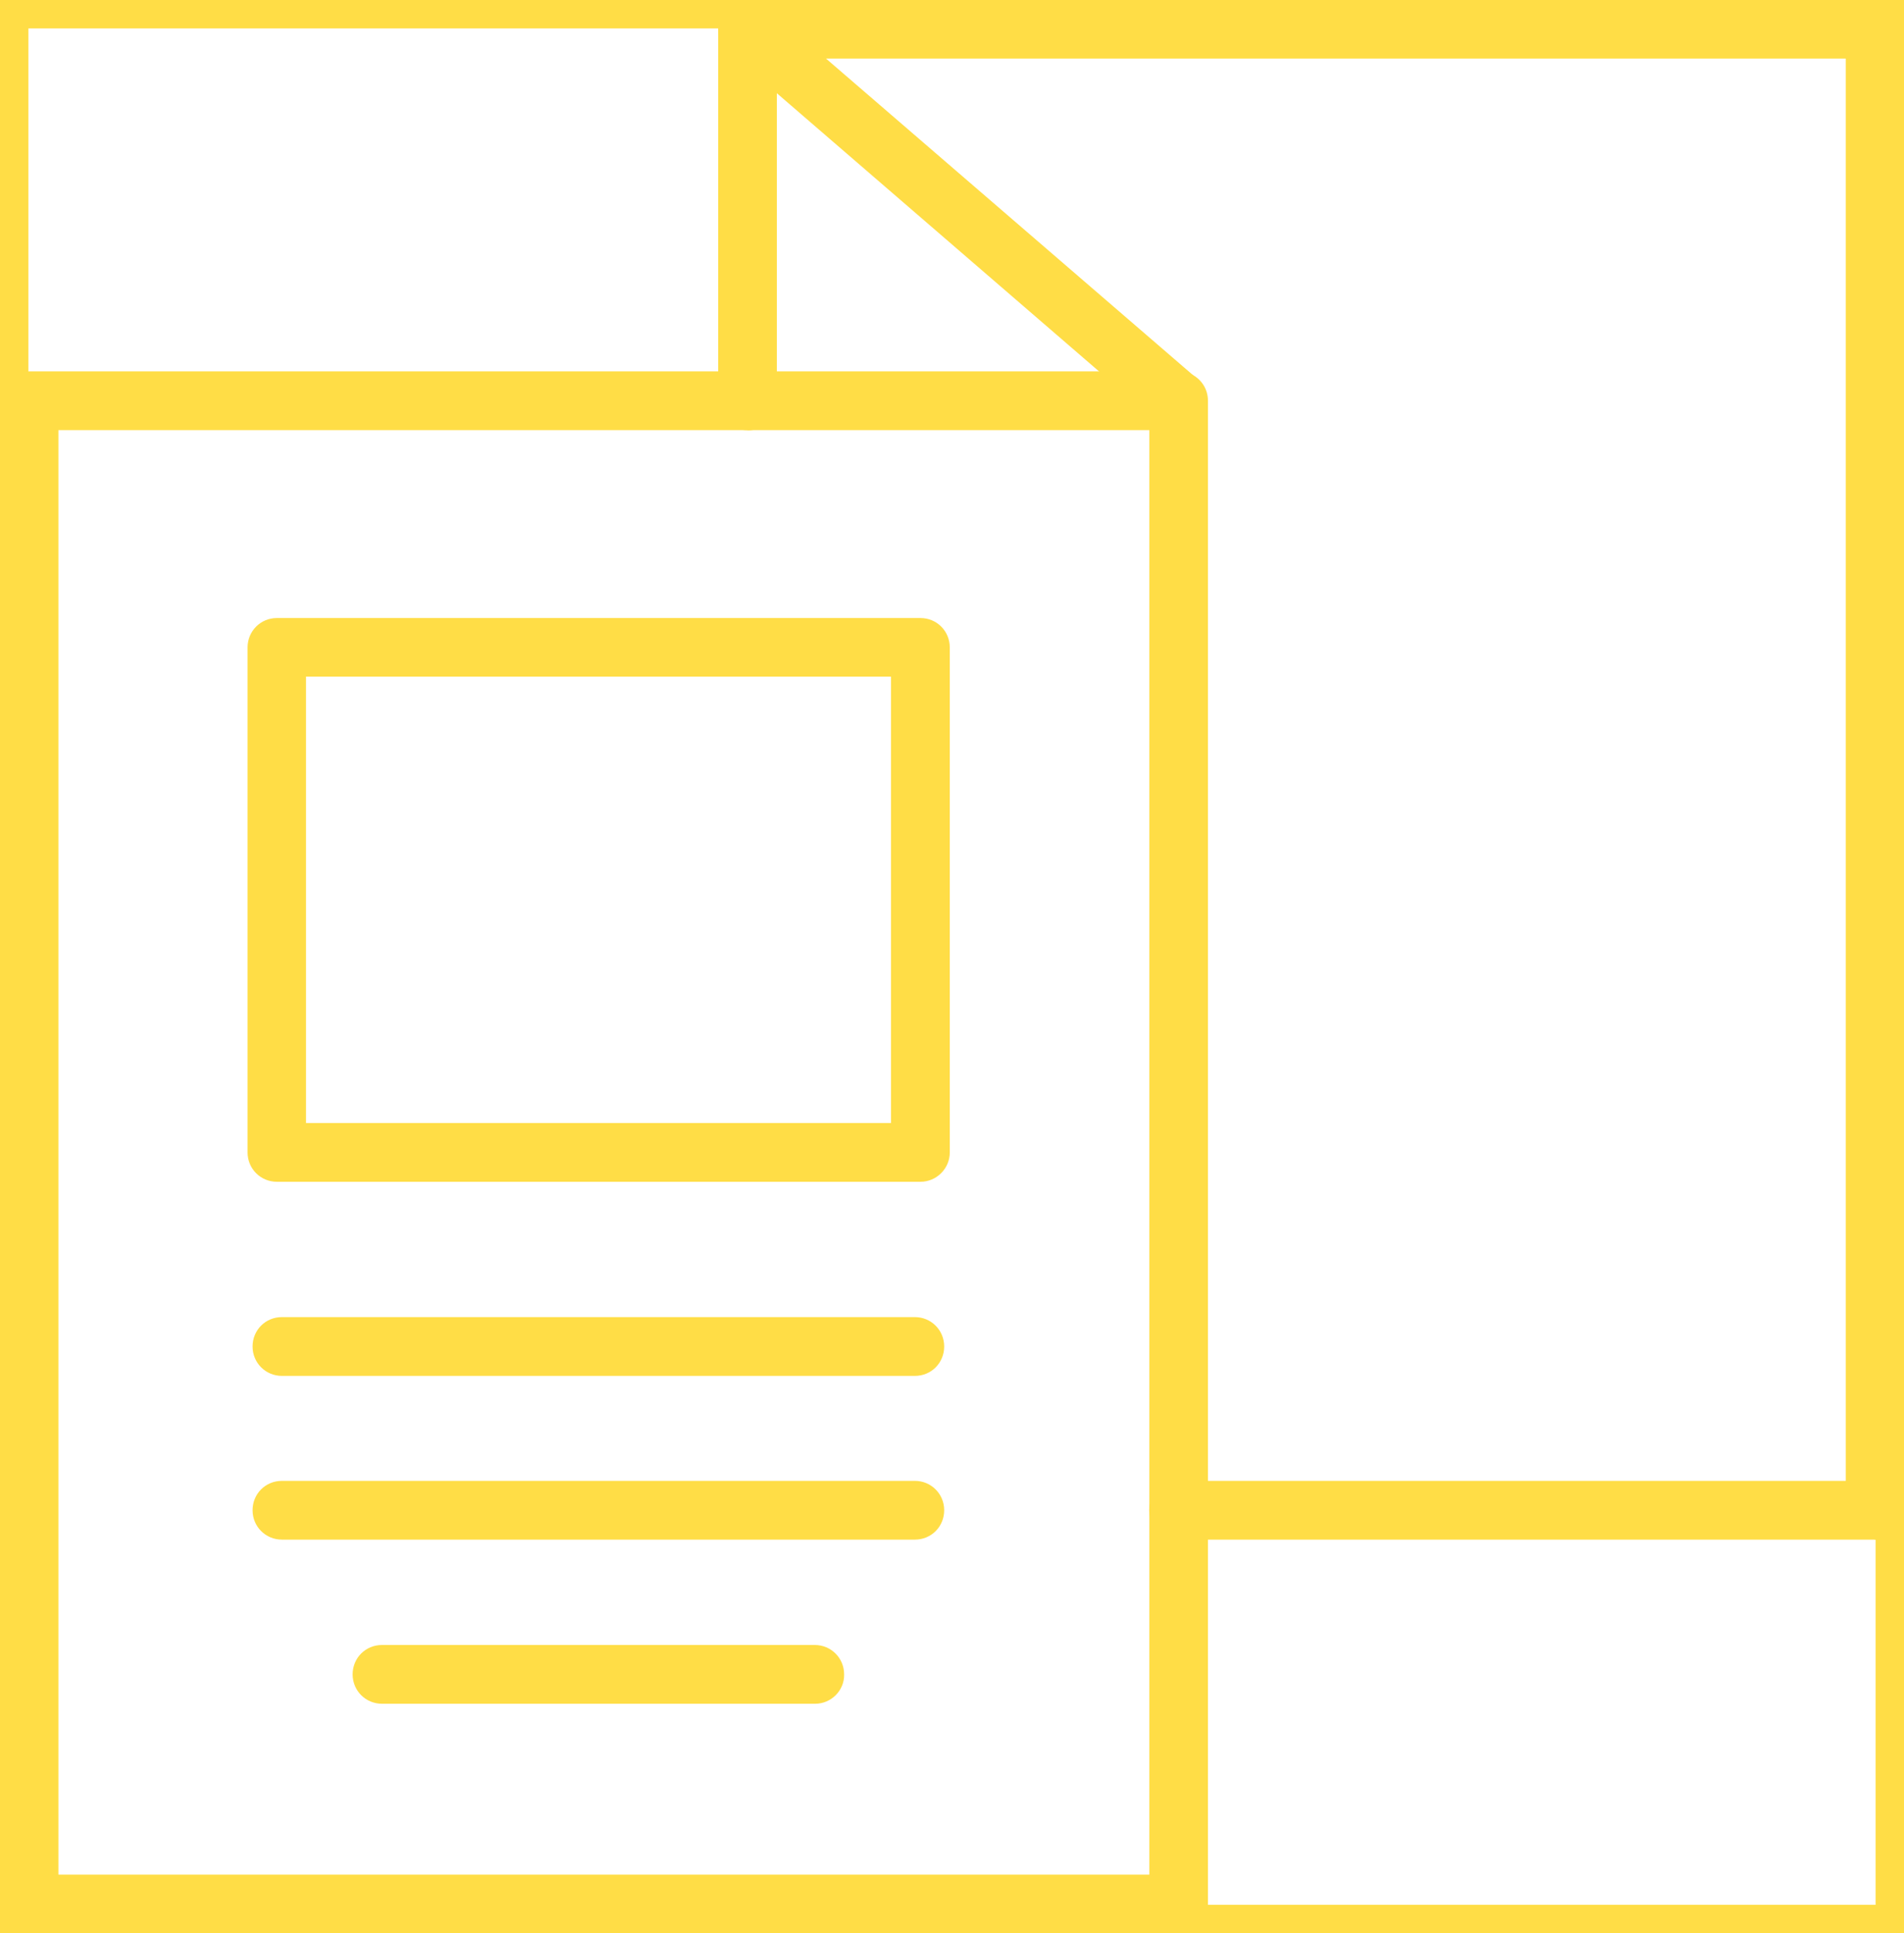
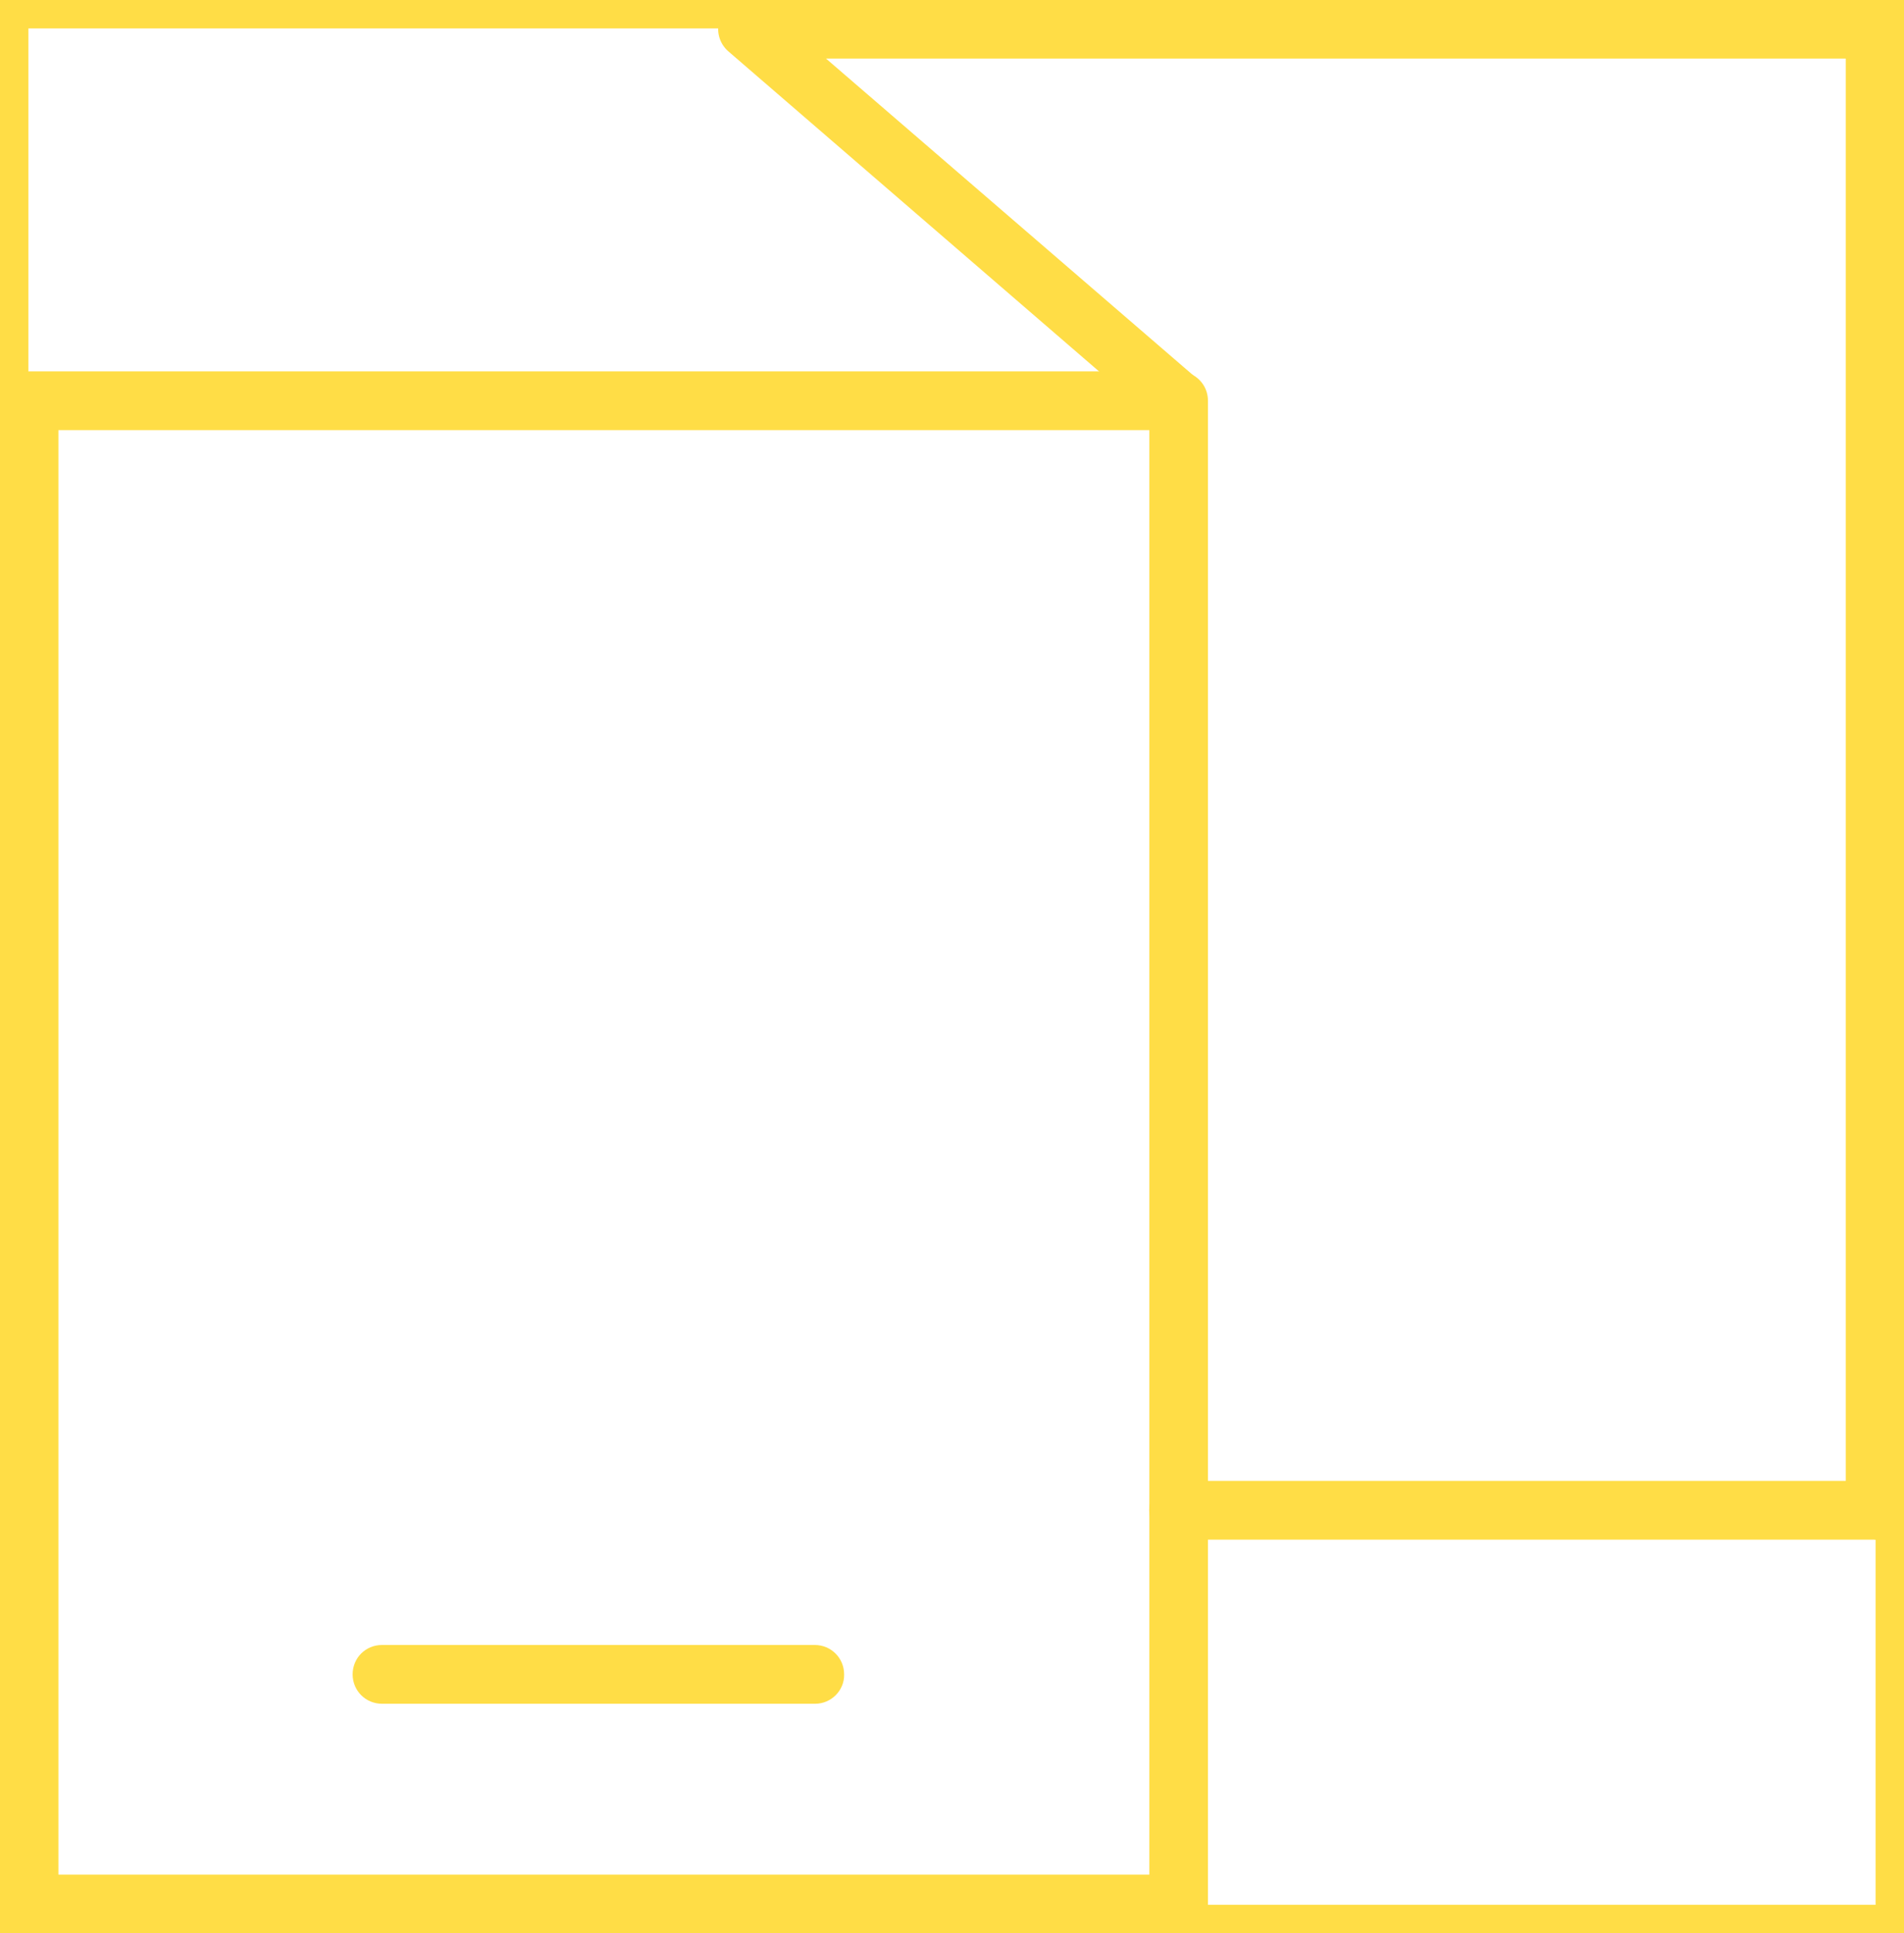
<svg xmlns="http://www.w3.org/2000/svg" width="67" height="68" viewBox="0 0 67 68" fill="none">
  <g clip-path="url(#clip0_1693_1731)">
    <path d="M41.469 68H1.031C0.461 68 0 67.544 0 66.966V14.096C0 13.525 0.455 13.063 1.031 13.063H41.475C42.045 13.063 42.507 13.518 42.507 14.096V66.966C42.507 67.537 42.039 68 41.475 68H41.469ZM2.056 65.939H40.444V15.13H2.056V65.939Z" fill="#FFDD46" />
    <path d="M65.969 54.155H41.469C40.899 54.155 40.438 53.7 40.438 53.122C40.438 52.544 40.892 52.088 41.469 52.088H64.951V2.06H29.066L42.127 13.321C42.561 13.695 42.602 14.341 42.236 14.776C41.869 15.212 41.218 15.252 40.784 14.885L25.633 1.809C25.307 1.53 25.185 1.074 25.334 0.673C25.484 0.272 25.864 0 26.298 0H65.969C66.539 0 67 0.456 67 1.034V53.128C67 53.7 66.546 54.162 65.969 54.162V54.155Z" fill="#FFDD46" />
-     <path d="M26.305 15.13C25.735 15.13 25.273 14.674 25.273 14.096V1.034C25.273 0.462 25.728 0 26.305 0C26.881 0 27.336 0.456 27.336 1.034V14.103C27.336 14.674 26.881 15.137 26.305 15.137V15.13Z" fill="#FFDD46" />
-     <path d="M32.384 41.568H9.743C9.173 41.568 8.712 41.113 8.712 40.535V22.773C8.712 22.202 9.166 21.739 9.743 21.739H32.391C32.961 21.739 33.422 22.195 33.422 22.773V40.535C33.422 41.106 32.954 41.568 32.391 41.568H32.384ZM10.768 39.501H31.353V23.8H10.768V39.501Z" fill="#FFDD46" />
-     <path d="M32.194 48.396H9.919C9.35 48.396 8.888 47.94 8.888 47.362C8.888 46.784 9.343 46.328 9.919 46.328H32.194C32.764 46.328 33.225 46.784 33.225 47.362C33.225 47.94 32.771 48.396 32.194 48.396Z" fill="#FFDD46" />
-     <path d="M32.194 54.155H9.919C9.35 54.155 8.888 53.7 8.888 53.121C8.888 52.544 9.343 52.088 9.919 52.088H32.194C32.764 52.088 33.225 52.544 33.225 53.121C33.225 53.7 32.771 54.155 32.194 54.155Z" fill="#FFDD46" />
    <path d="M28.686 59.928H13.441C12.871 59.928 12.409 59.473 12.409 58.895C12.409 58.317 12.864 57.861 13.441 57.861H28.673C29.242 57.861 29.704 58.317 29.704 58.895C29.718 59.459 29.249 59.928 28.686 59.928Z" fill="#FFDD46" />
  </g>
  <rect x="0.5" y="0.5" width="66" height="67" stroke="#FFDD46" />
  <defs>
    <clipPath id="clip0_1693_1731">
      <rect width="67" height="68" fill="white" />
    </clipPath>
  </defs>
</svg>